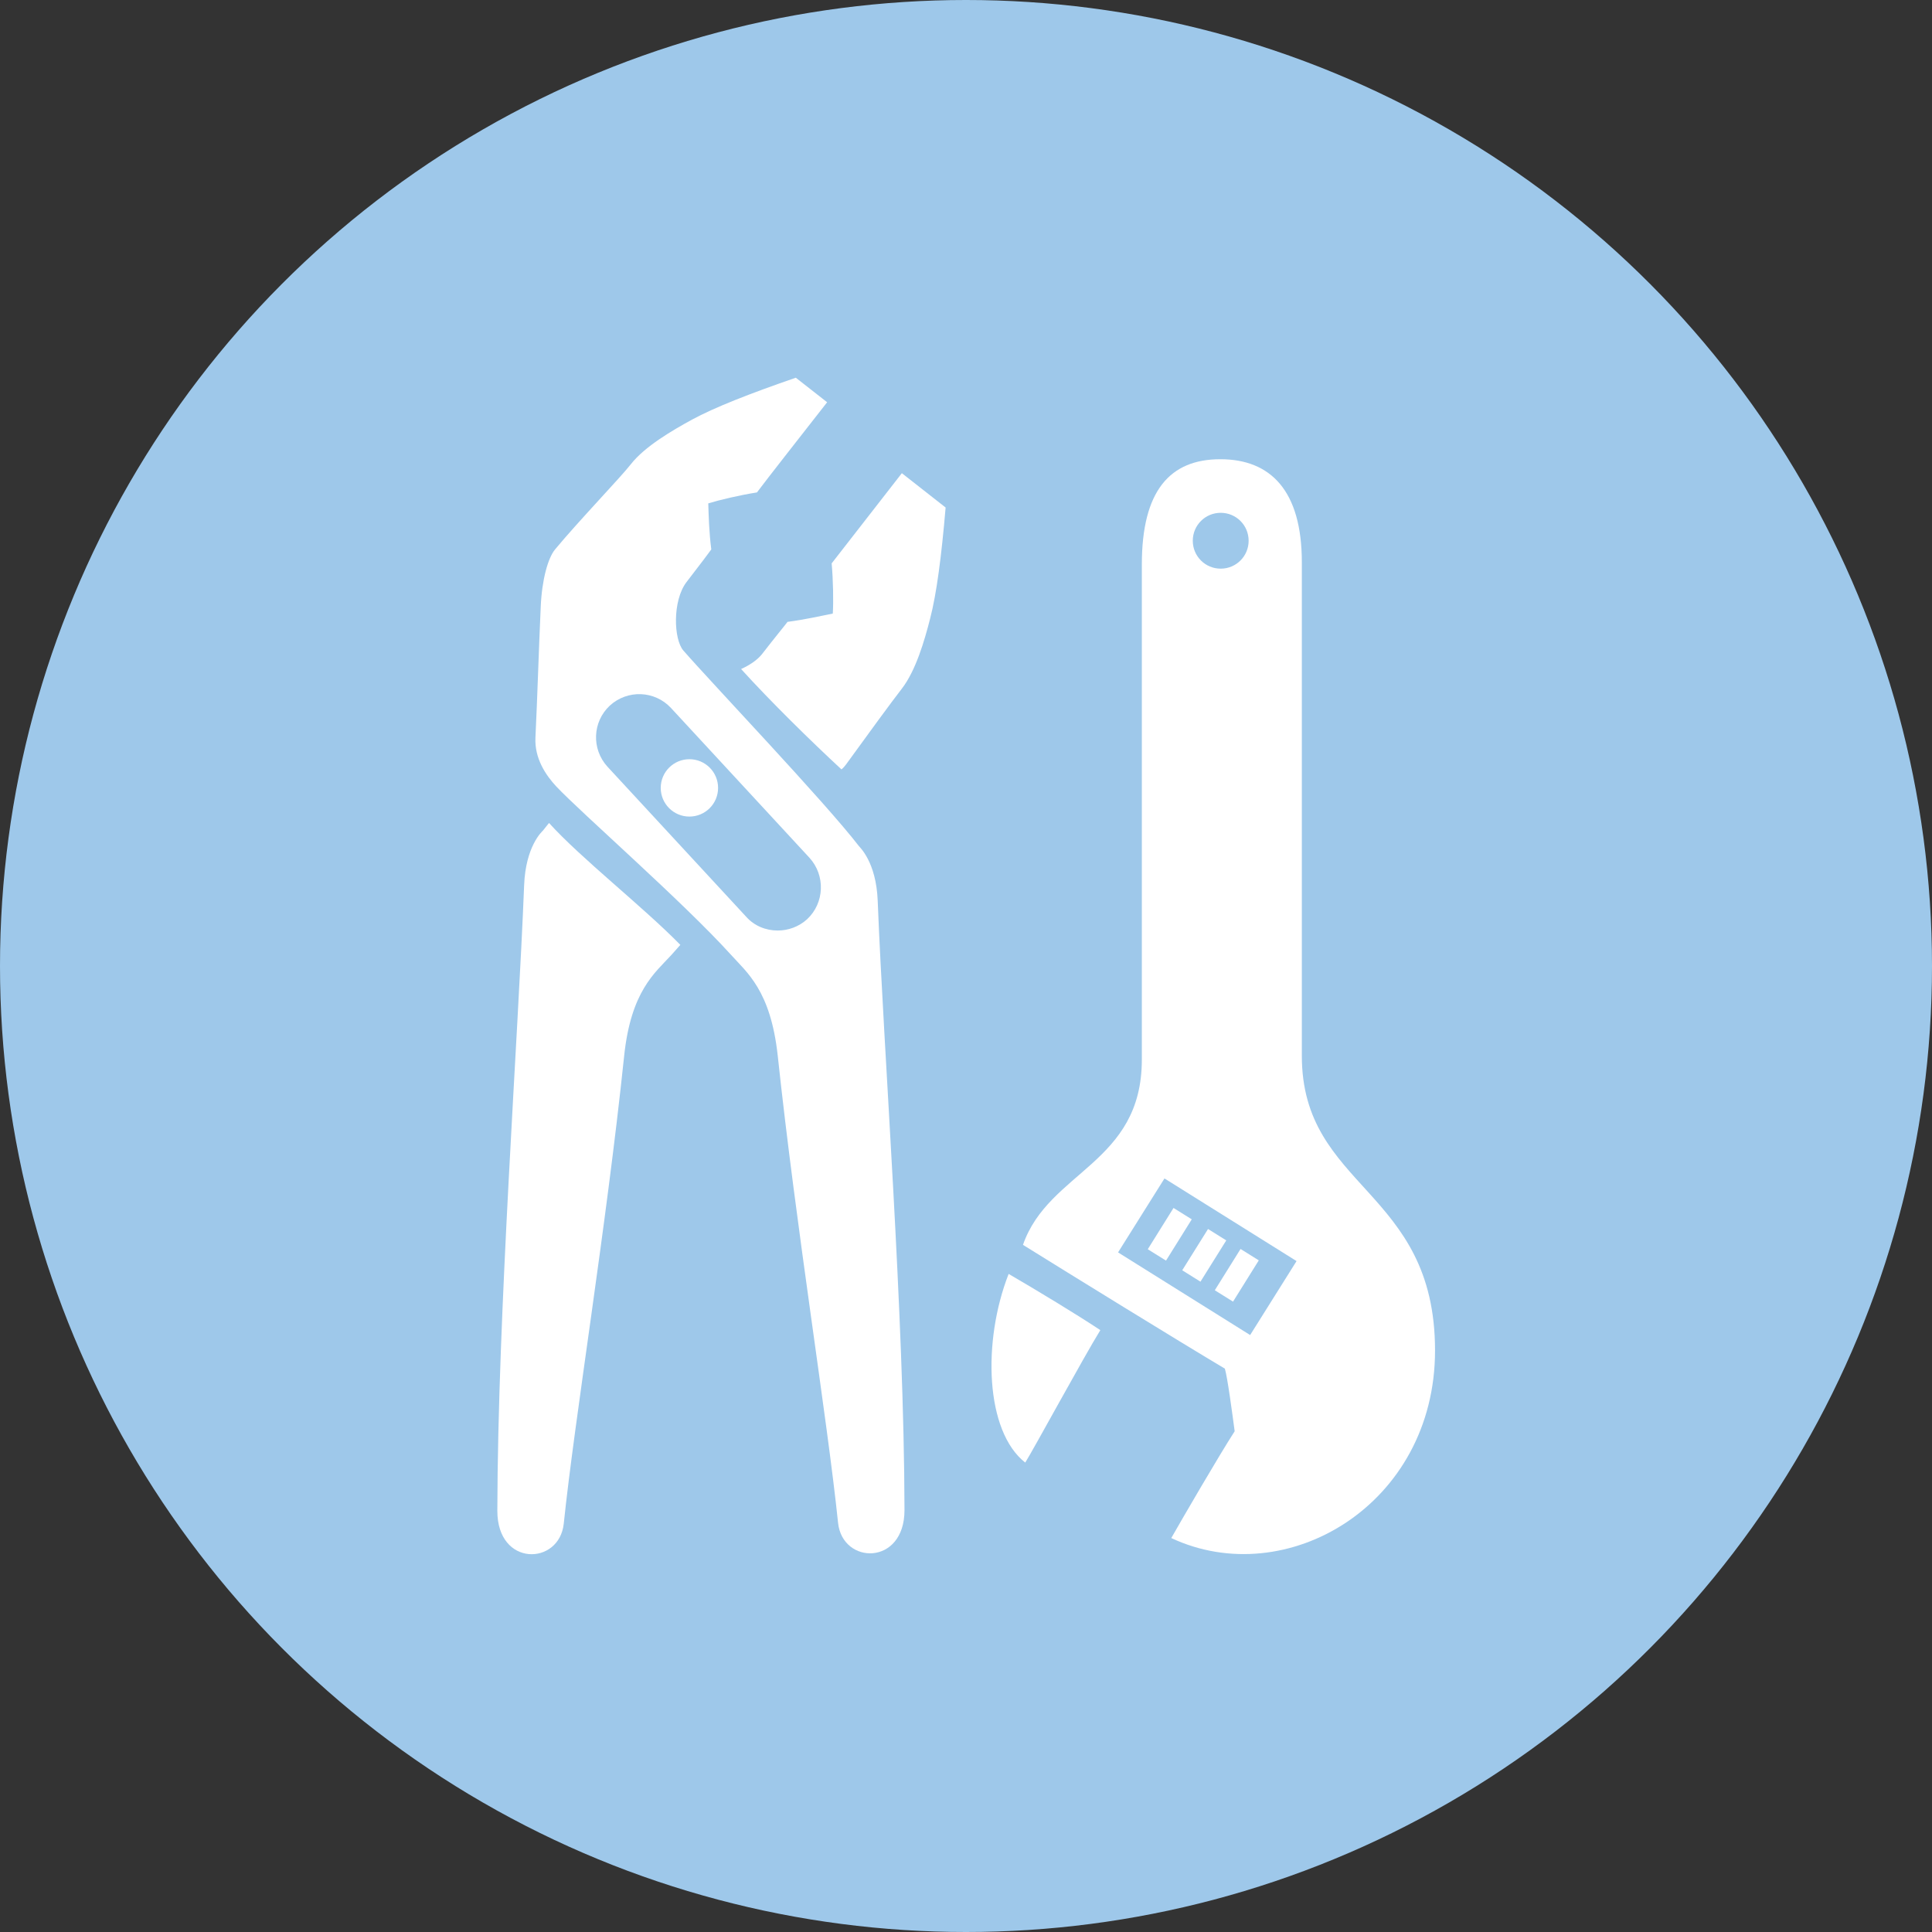
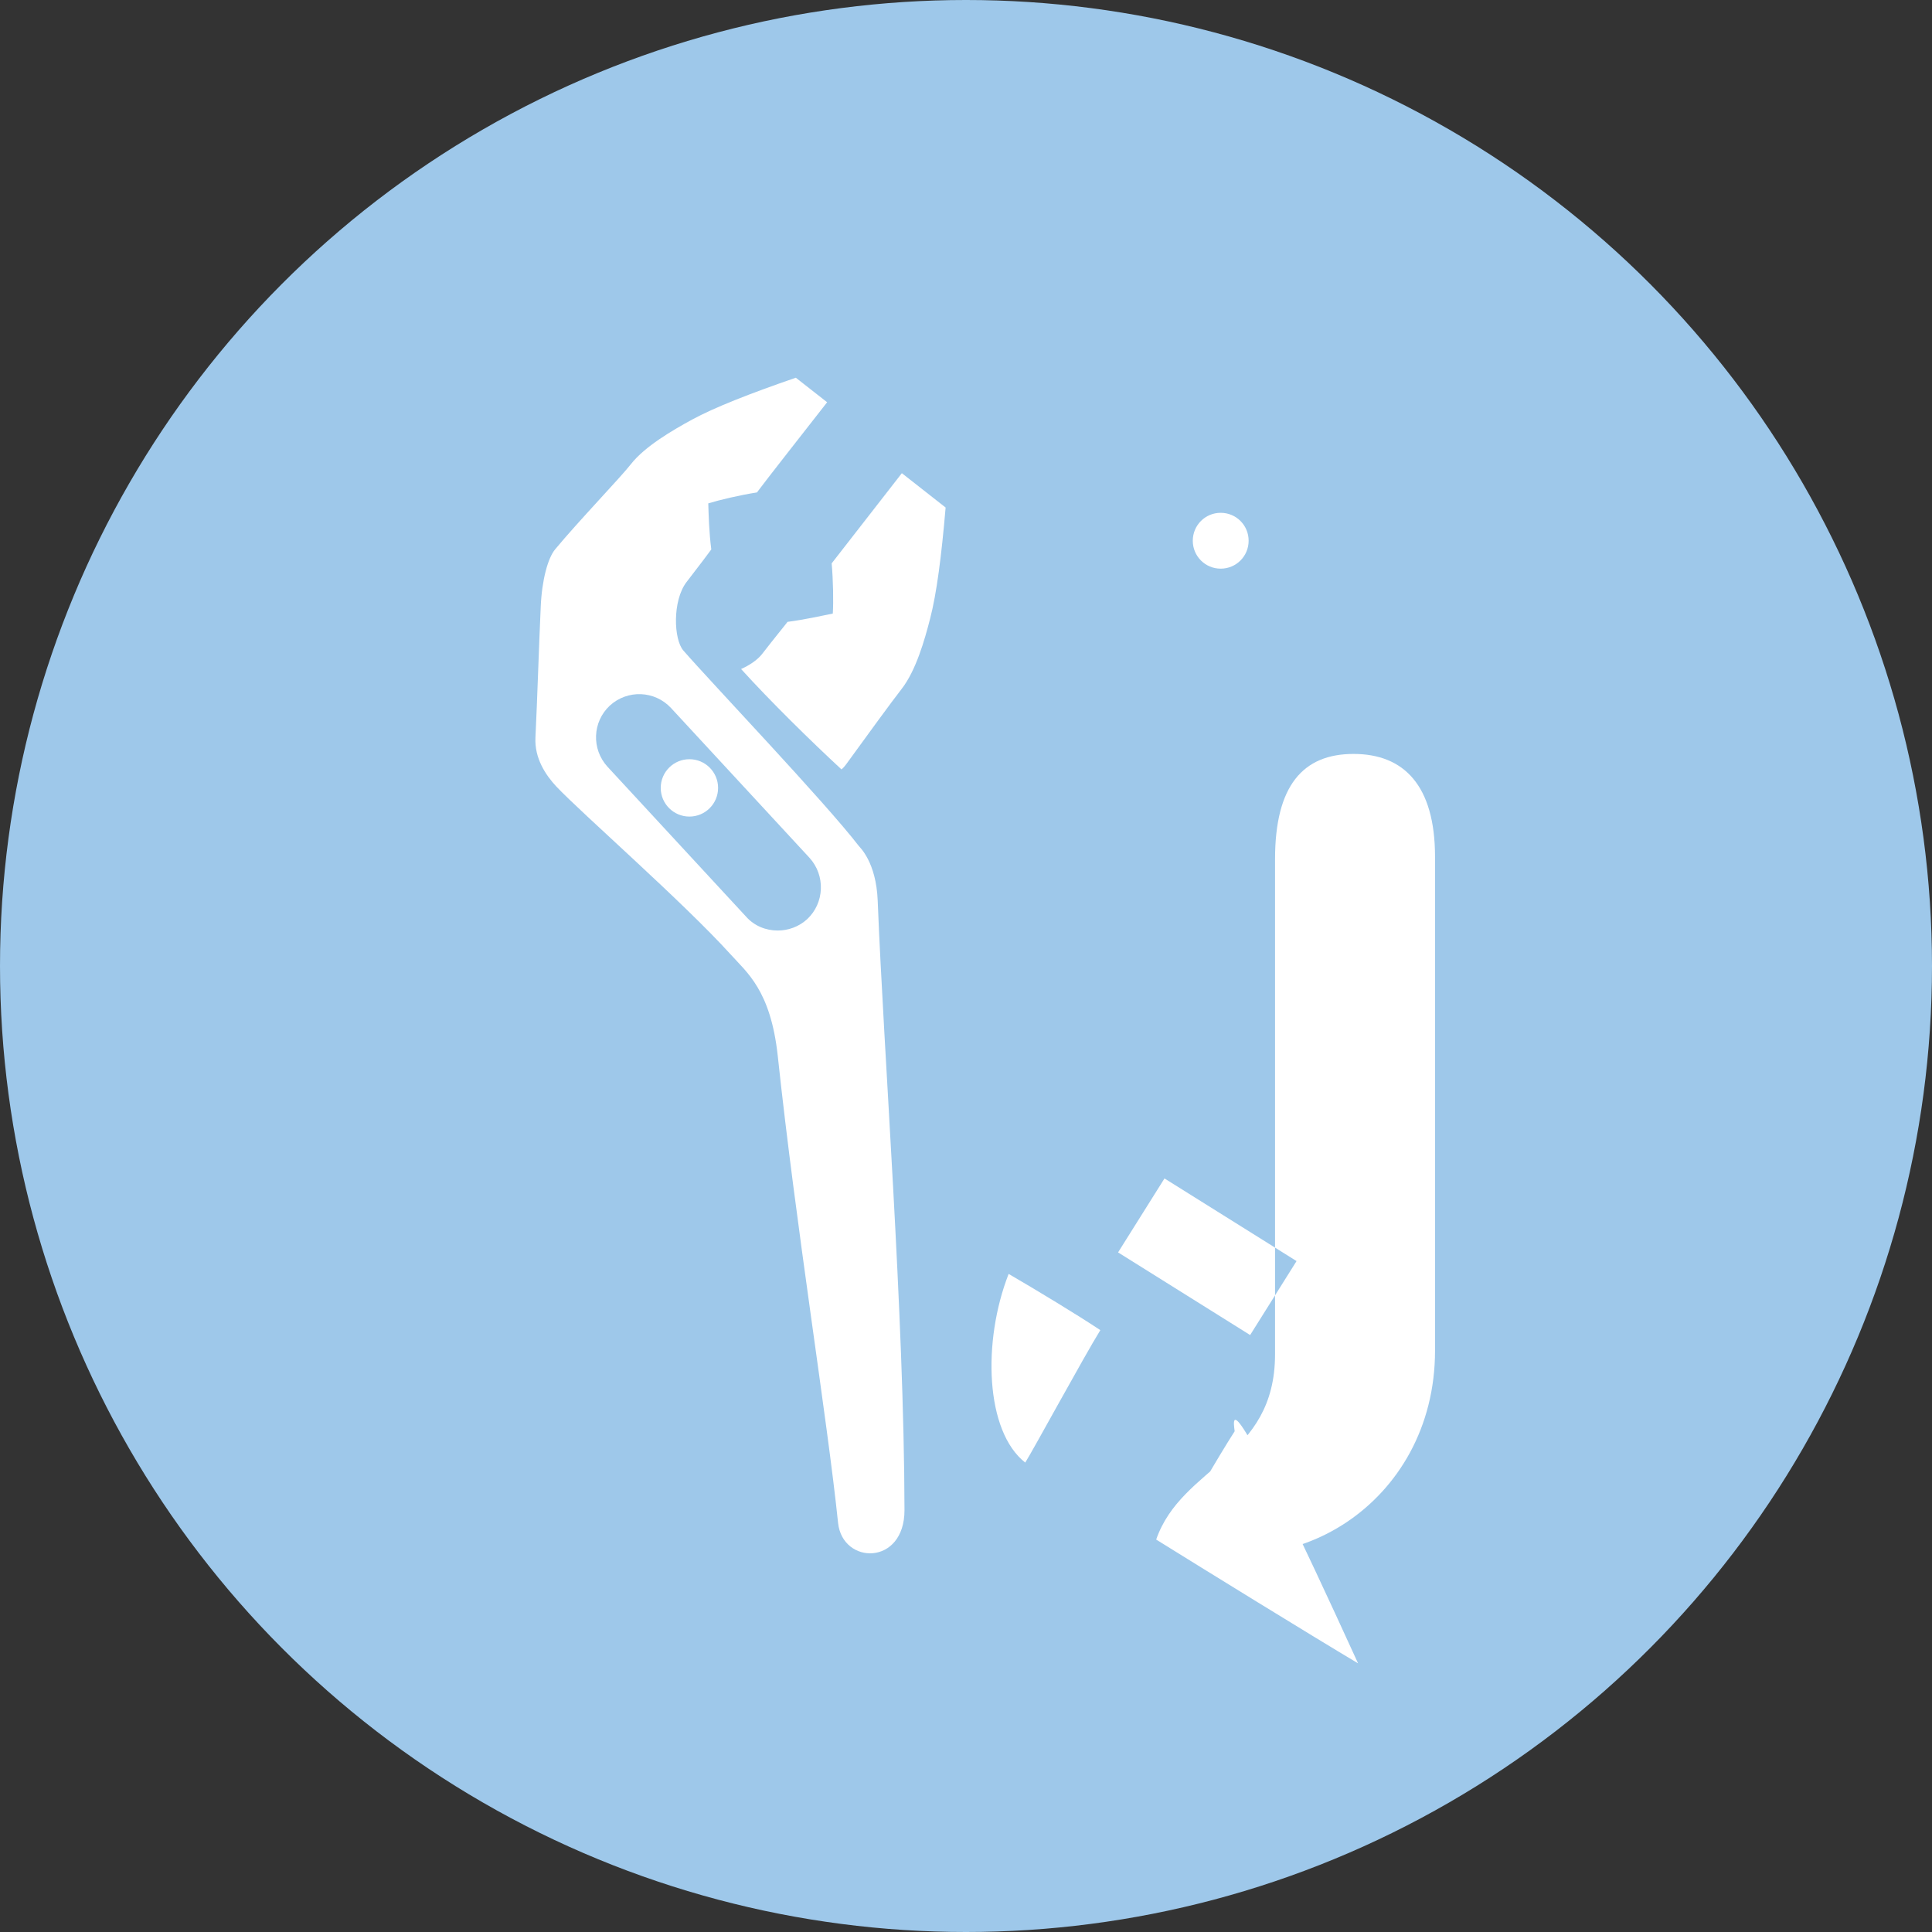
<svg xmlns="http://www.w3.org/2000/svg" version="1.1" id="Layer_2_00000060013358235451143810000016736209303243768492_" x="0px" y="0px" viewBox="0 0 512 512" style="enable-background:new 0 0 512 512;" xml:space="preserve">
  <rect x="0" y="0" width="512" height="512" fill="#333333" stroke="none" />
  <style type="text/css"> .st0{fill:#9EC8EA;} .st1{fill:#FFFFFF;} </style>
  <g id="Layer_1-2">
    <circle class="st0" cx="256" cy="256" r="256" />
  </g>
  <g>
    <path id="XMLID_42_" class="st1" d="M271.7,387.6c2.2-3.5,15.4-27.8,19.9-35.1c-6-4-16.9-10.6-24.3-14.9 C260.3,355.5,261.1,379.3,271.7,387.6z" />
-     <path id="XMLID_36_" class="st1" d="M327.2,379.3c-4.2,6.5-13.9,23.2-16.8,28.3c30.5,14.3,69.9-8.8,69.9-49.7 c0-42.9-35.3-42.8-35.3-78.1c0-43.4,0-106.5,0-130.8c0-19-8.3-27.3-21.6-27.3c-13.4,0-20.8,8.4-20.8,27.9c0,18.8,0,87.7,0,131.2 c0,27.6-24.7,29.5-31.5,49.1c12.7,7.9,40.4,25,53.5,32.8C325.3,365,326.6,374.8,327.2,379.3z M323.5,135.9c4.1,0,7.4,3.3,7.4,7.4 c0,4.1-3.3,7.4-7.4,7.4s-7.4-3.3-7.4-7.4S319.4,135.9,323.5,135.9z M308.6,312.3l35,21.9l-12.3,19.6l-35-21.9L308.6,312.3z" />
+     <path id="XMLID_36_" class="st1" d="M327.2,379.3c-4.2,6.5-13.9,23.2-16.8,28.3c30.5,14.3,69.9-8.8,69.9-49.7 c0-43.4,0-106.5,0-130.8c0-19-8.3-27.3-21.6-27.3c-13.4,0-20.8,8.4-20.8,27.9c0,18.8,0,87.7,0,131.2 c0,27.6-24.7,29.5-31.5,49.1c12.7,7.9,40.4,25,53.5,32.8C325.3,365,326.6,374.8,327.2,379.3z M323.5,135.9c4.1,0,7.4,3.3,7.4,7.4 c0,4.1-3.3,7.4-7.4,7.4s-7.4-3.3-7.4-7.4S319.4,135.9,323.5,135.9z M308.6,312.3l35,21.9l-12.3,19.6l-35-21.9L308.6,312.3z" />
    <rect id="XMLID_35_" x="321.6" y="335.2" transform="matrix(0.529 -0.848 0.848 0.529 -132.442 437.326)" class="st1" width="12.9" height="5.7" />
-     <rect id="XMLID_34_" x="312.7" y="329.8" transform="matrix(0.53 -0.848 0.848 0.53 -132.098 427.012)" class="st1" width="12.9" height="5.7" />
-     <rect id="XMLID_33_" x="303.8" y="324.3" transform="matrix(0.529 -0.848 0.848 0.529 -131.545 417.128)" class="st1" width="12.9" height="5.7" />
-     <path id="XMLID_130_" class="st1" d="M145.5,218.1c-0.6,0.7-1.1,1.4-1.6,2c-0.3,0.3-4.6,4.2-5,14.5c-1.6,40.7-7,113.4-7.1,165.8 c0,14.9,16.4,14.5,17.6,3.4c2.9-27.9,11.2-78,16-123.9c1.8-17.3,8.2-22.1,12.5-26.8c0.8-0.9,1.6-1.8,2.4-2.7 C170.3,240.2,154,227.5,145.5,218.1z" />
    <path id="XMLID_117_" class="st1" d="M223,203.9c0.5-0.4,0.9-0.9,1.2-1.3c5.8-8,12-16.5,14.8-20.1c3.7-4.8,6-12.7,7.5-18.6 c1.7-6.5,3-16.5,4.1-29.4c-0.9-0.7-10.6-8.3-11.6-9.1c-6.4,8.2-15.9,20.4-18.6,23.9c0.4,4.5,0.5,10.2,0.3,13.3 c-3,0.6-7.4,1.6-12,2.2c-0.1,0.2-3.4,4.2-6.8,8.6c-1.3,1.6-3.3,2.9-5.5,3.9C204.1,185.8,215,196.5,223,203.9z" />
    <path id="XMLID_103_" class="st1" d="M232.6,238.7c-0.4-10.3-4.8-14.2-5-14.5c-9-11.7-39.2-43.4-46.5-51.8 c-2.6-3-2.9-13.2,0.8-18.1c3.4-4.4,6.5-8.5,6.6-8.7c-0.6-4.6-0.7-9.1-0.8-12.2c2.9-0.9,8.4-2.2,12.9-2.9 c2.6-3.5,12.2-15.7,18.6-23.9c-1-0.8-7.4-5.8-8.3-6.5c-12.2,4.2-21.6,7.9-27.5,11.1c-5.3,2.9-12.5,7.1-16.2,11.8 c-2.8,3.6-13.8,15-20.1,22.6c-1.9,2.3-3.5,8.1-3.8,15.2c-0.5,10.8-0.9,24.4-1.4,34.6c-0.3,5.6,2.8,10.1,5.5,13 c6.8,7.2,33.4,30.4,46.2,44.5c4.3,4.8,10.6,9.5,12.5,26.8c4.9,45.9,13.1,95.9,16,123.9c1.2,11.1,17.6,11.4,17.6-3.4 C239.6,348,234.2,279.4,232.6,238.7z M213.9,243.6c-2.2,2-5,3-7.8,3c-3.1,0-6.2-1.2-8.4-3.7L161,203.2c-4.3-4.7-4-11.9,0.6-16.2 c4.7-4.3,11.9-4,16.2,0.6l36.7,39.7C218.8,232,218.5,239.3,213.9,243.6z" />
    <path id="XMLID_97_" class="st1" d="M190.3,208.8c0,4.2-3.4,7.6-7.6,7.6c-4.2,0-7.6-3.4-7.6-7.6c0-4.2,3.4-7.6,7.6-7.6 C186.9,201.2,190.3,204.6,190.3,208.8z" />
  </g>
</svg>